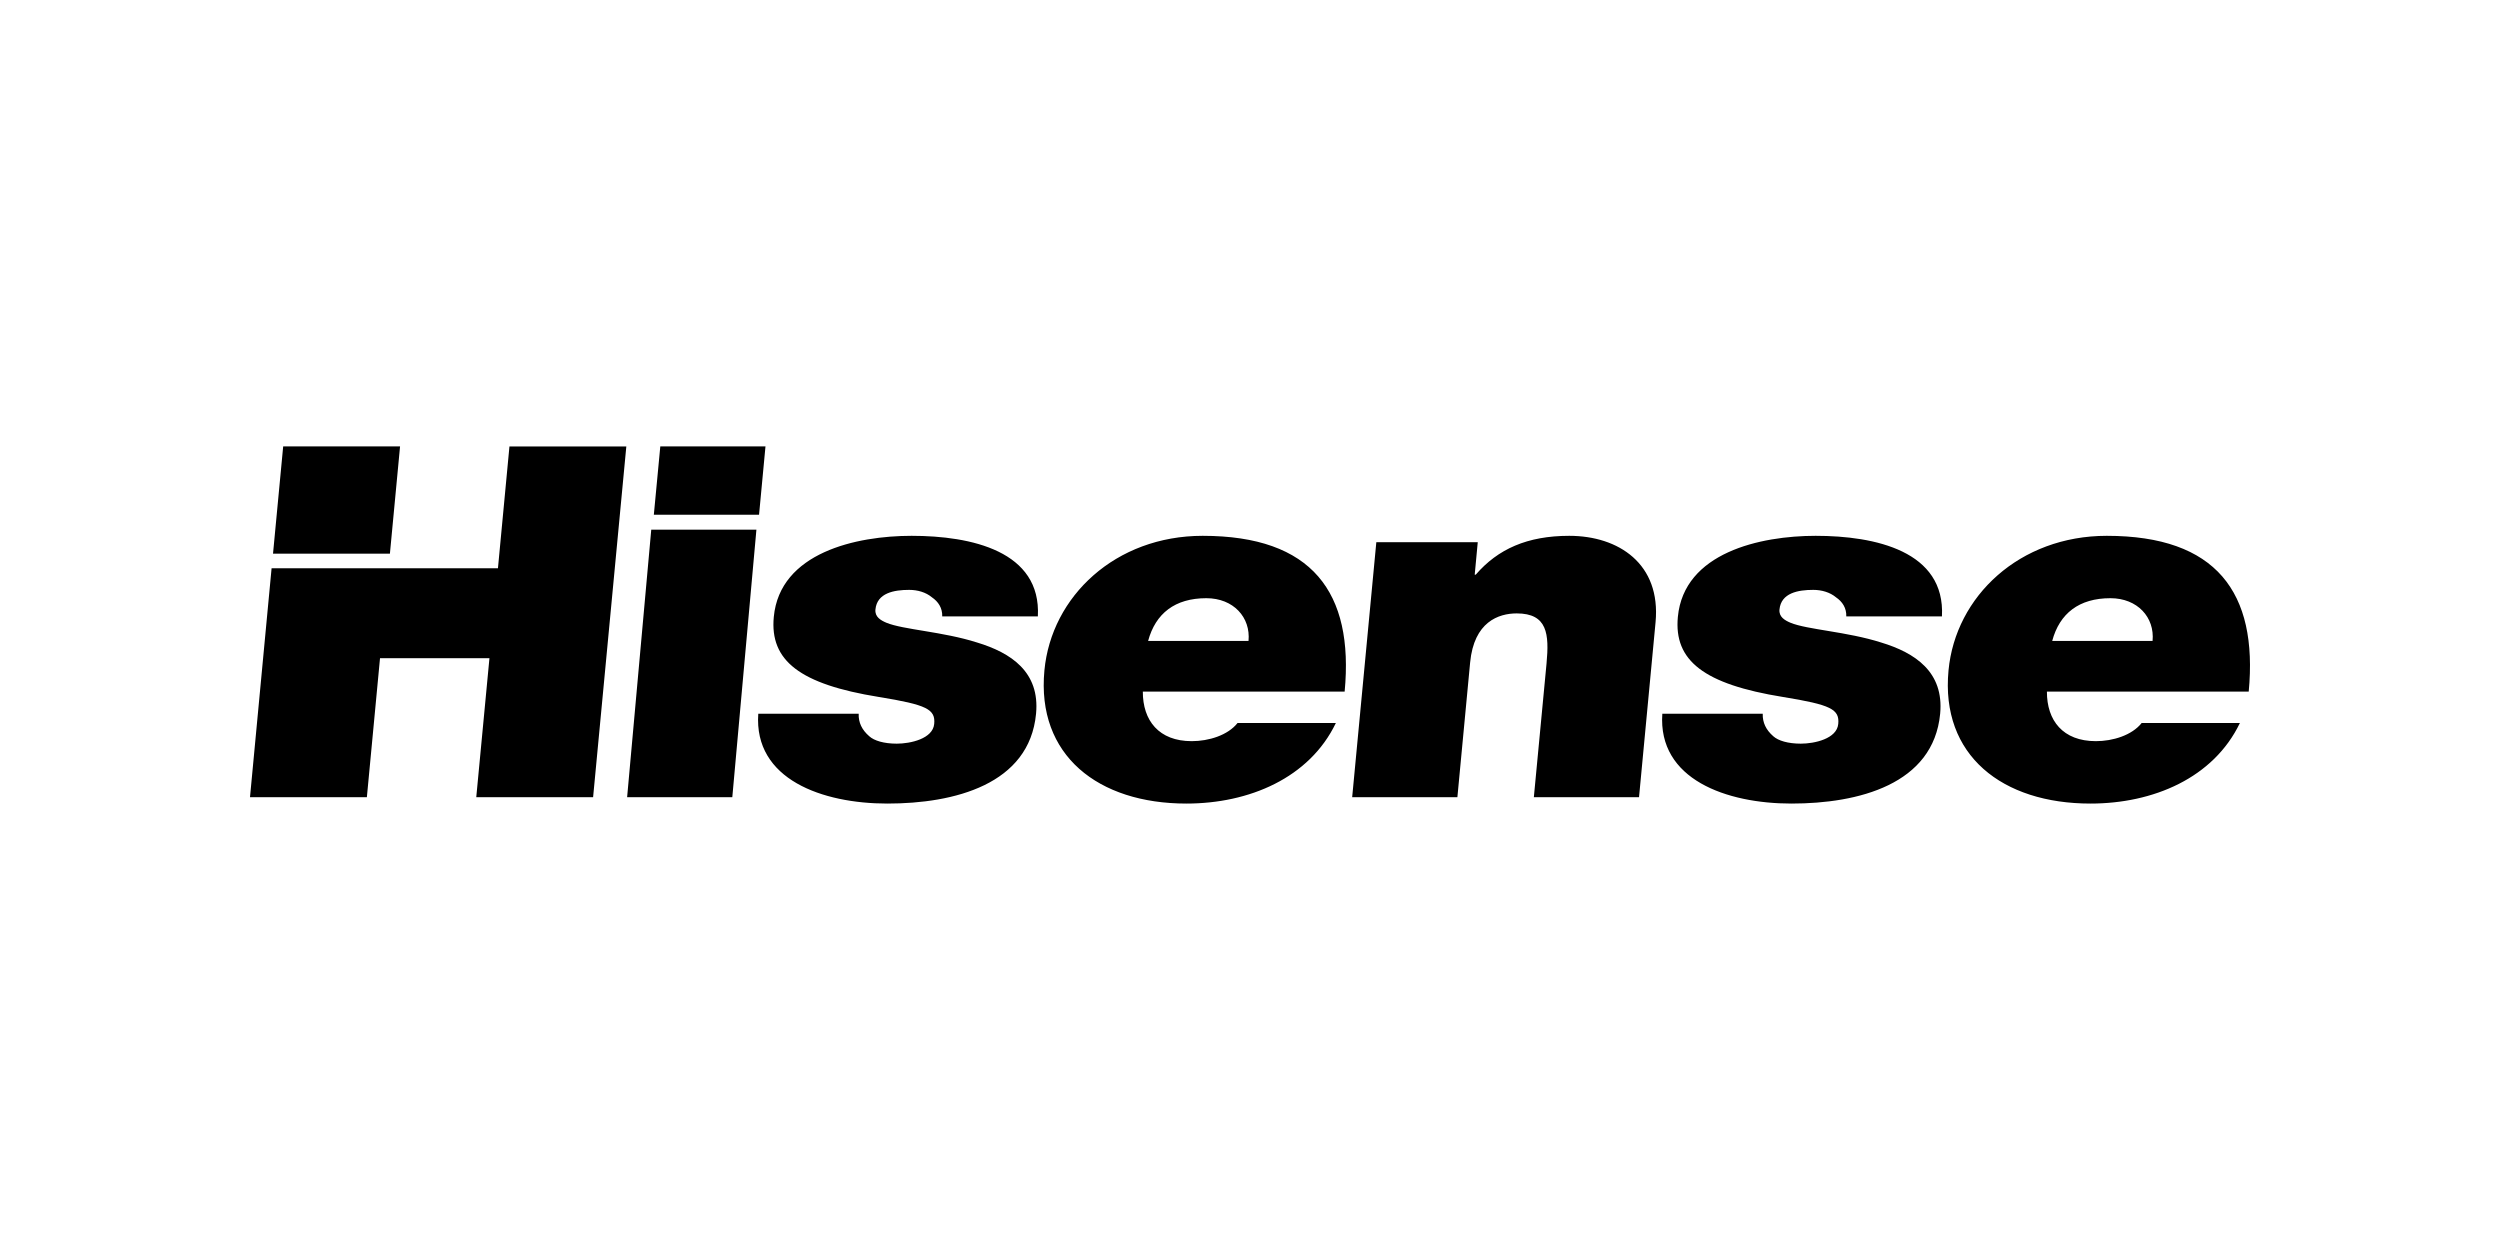
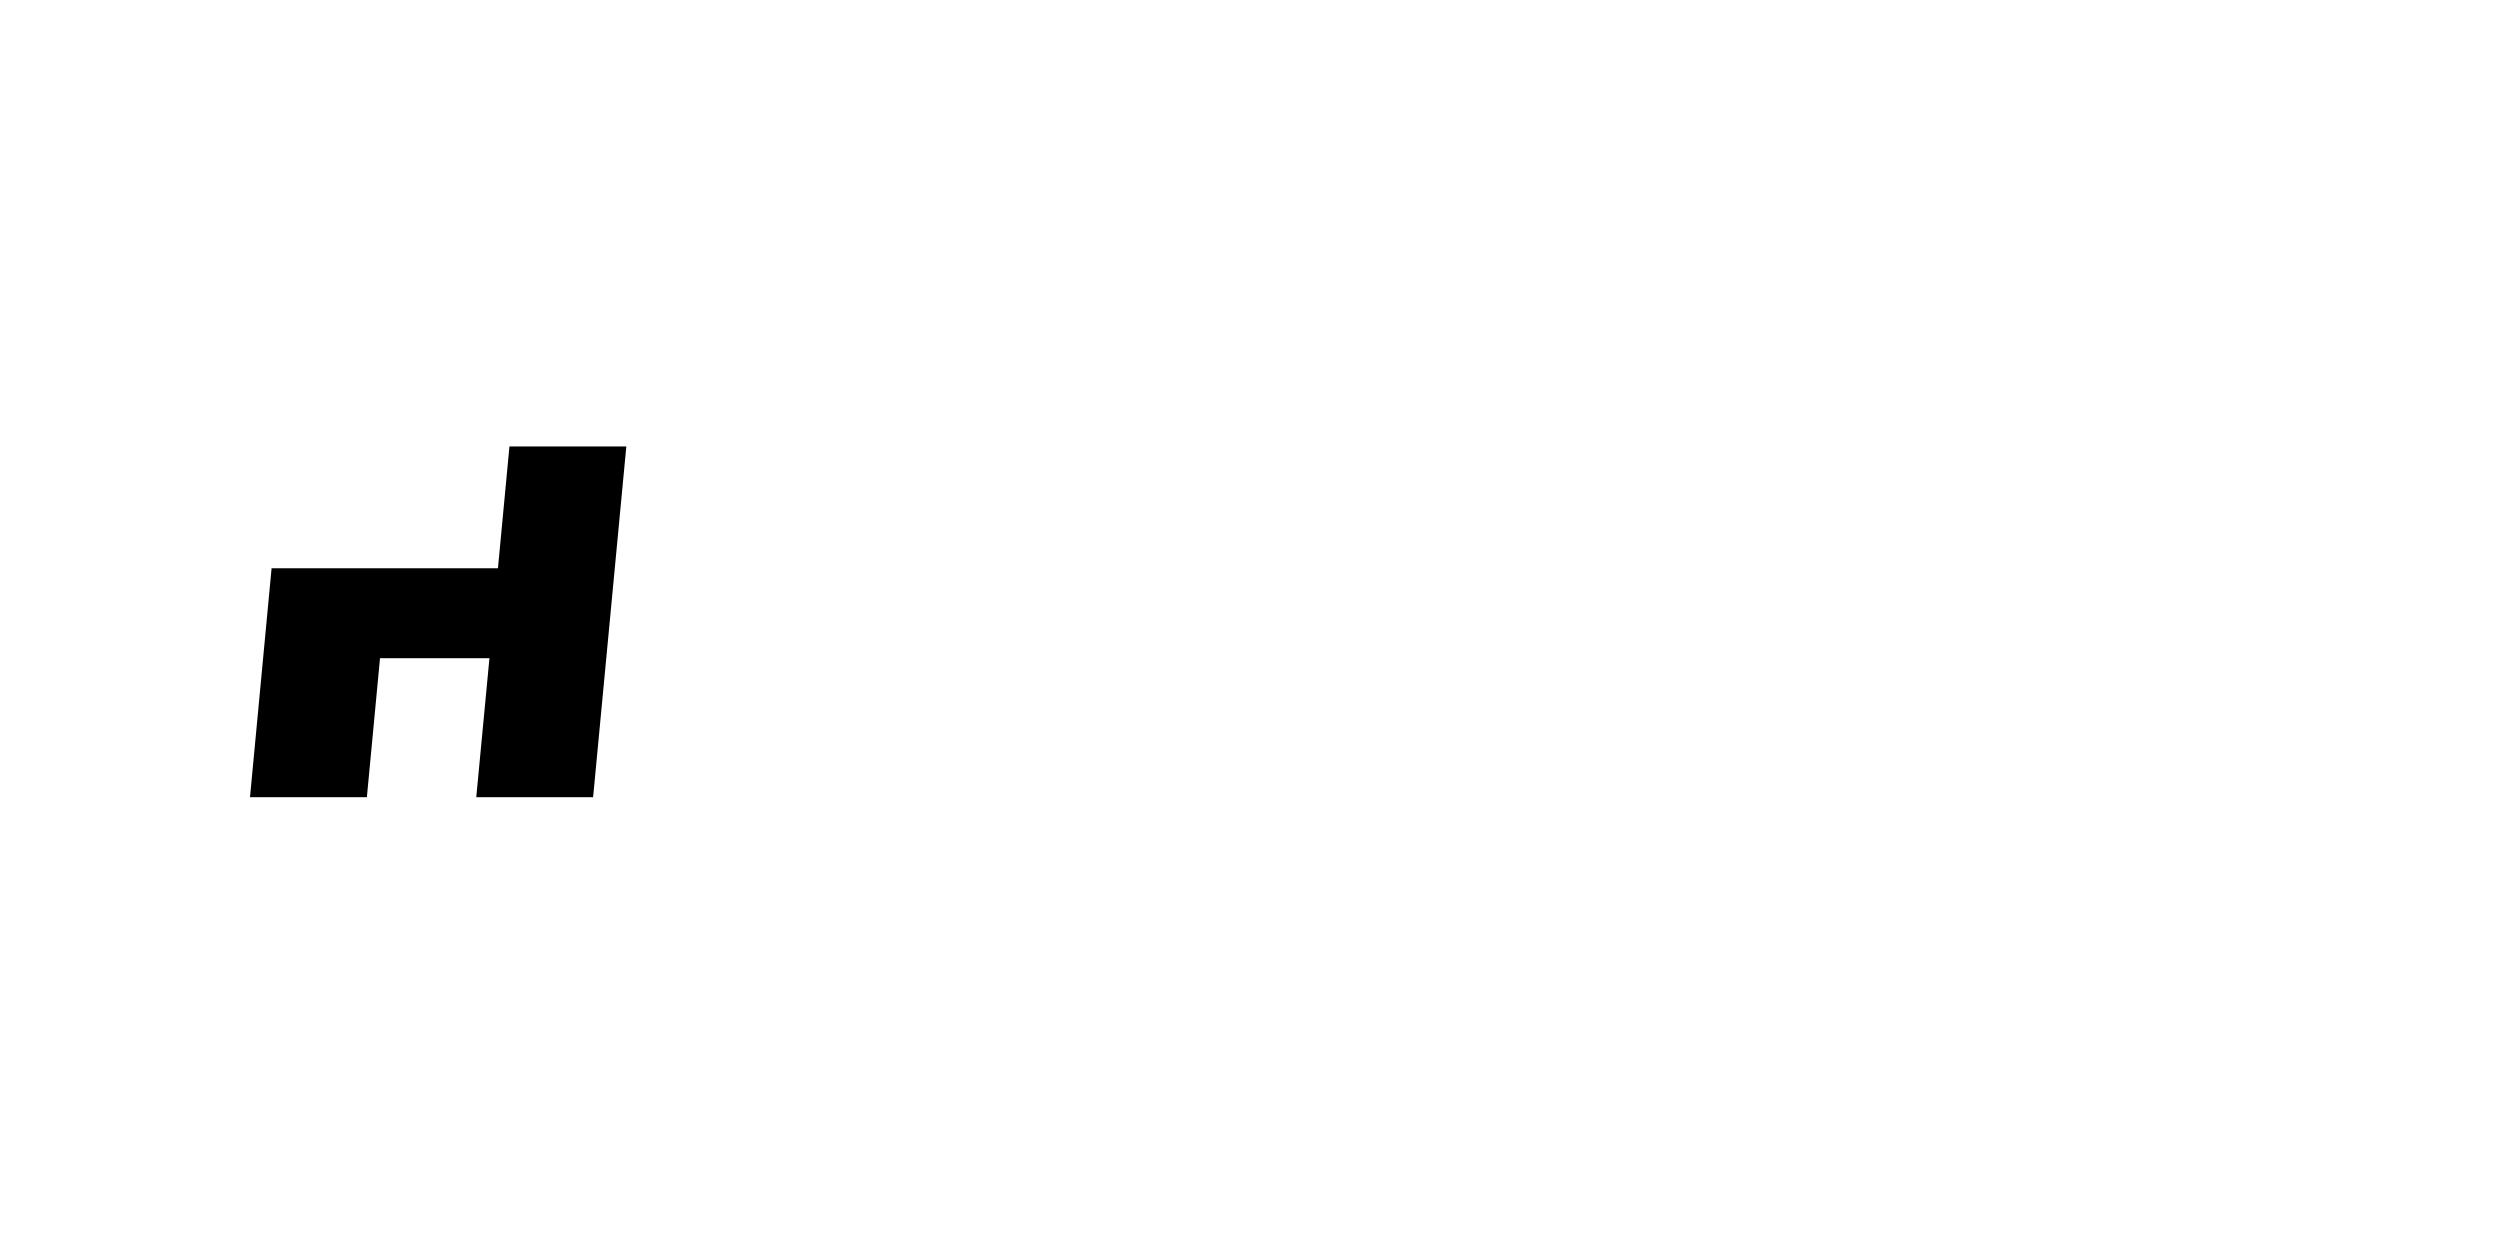
<svg xmlns="http://www.w3.org/2000/svg" width="140" height="70" fill="none" viewBox="0 0 140 70">
  <path fill="#000" d="M15.209 31.823L14 44.643h6.545l.736-7.785h6.128l-.738 7.784h6.543l1.86-19.641h-6.545l-.644 6.822H15.21z" />
-   <path fill="#000" d="M21.835 31.004L22.403 25h-6.545l-.569 6.004h6.546zM36.47 29.662l-1.351 14.98h5.89l1.35-14.98h-5.89zM42.507 28.824L42.867 25h-5.89l-.362 3.824h5.89zM50.913 33.033c.477 0 .937.136 1.27.413.362.245.596.603.582 1.073h5.355c.197-3.66-3.737-4.513-7.07-4.513-3.093 0-7.376.936-7.718 4.541-.232 2.449 1.458 3.769 5.883 4.483 2.695.439 3.177.688 3.1 1.512-.079.827-1.324 1.103-2.097 1.103-.715 0-1.264-.165-1.537-.413-.414-.357-.613-.771-.595-1.264h-5.623C42.203 43.651 46.061 45 49.691 45c3.749 0 7.955-1.07 8.328-5.032.222-2.34-1.4-3.413-3.31-3.99-1.907-.607-4.125-.715-5.07-1.104-.316-.134-.655-.327-.615-.74.087-.936 1.056-1.101 1.889-1.101zM64.294 35.894c.415-1.543 1.506-2.395 3.26-2.395 1.52 0 2.49 1.075 2.363 2.395h-5.623zm3.057-5.888c-4.88 0-8.473 3.384-8.864 7.538-.45 4.76 3.014 7.456 7.95 7.456 3.511 0 6.89-1.43 8.372-4.513h-5.505c-.541.688-1.613 1.018-2.566 1.018-1.843 0-2.745-1.154-2.74-2.777H75.3c.527-5.558-1.822-8.722-7.95-8.722zM87.877 30.006c-2.349 0-3.997.742-5.233 2.174h-.06l.17-1.815h-5.68l-1.352 14.277h5.892l.713-7.537c.215-2.285 1.597-2.754 2.609-2.754 1.725 0 1.823 1.157 1.67 2.808l-.71 7.483h5.89l.925-9.793c.31-3.275-2.07-4.843-4.834-4.843zM101.541 33.033c.474 0 .939.136 1.27.413.363.245.597.603.581 1.073h5.357c.196-3.66-3.742-4.513-7.072-4.513-3.092 0-7.377.936-7.717 4.541-.231 2.449 1.458 3.769 5.883 4.483 2.696.439 3.177.688 3.099 1.512-.078.827-1.323 1.103-2.097 1.103-.714 0-1.263-.165-1.538-.413-.412-.357-.61-.771-.594-1.264H93.09C92.832 43.651 96.691 45 100.319 45c3.749 0 7.954-1.07 8.33-5.032.22-2.34-1.403-3.413-3.311-3.99-1.907-.607-4.127-.715-5.071-1.104-.316-.134-.656-.327-.616-.74.087-.936 1.056-1.101 1.89-1.101zM114.923 35.894c.412-1.543 1.507-2.395 3.26-2.395 1.518 0 2.488 1.075 2.361 2.395h-5.621zm3.056-5.888c-4.879 0-8.471 3.384-8.862 7.538-.451 4.76 3.012 7.456 7.95 7.456 3.511 0 6.888-1.43 8.368-4.513h-5.501c-.543.688-1.612 1.018-2.566 1.018-1.845 0-2.748-1.154-2.741-2.777h11.301c.526-5.558-1.82-8.722-7.949-8.722z" />
</svg>